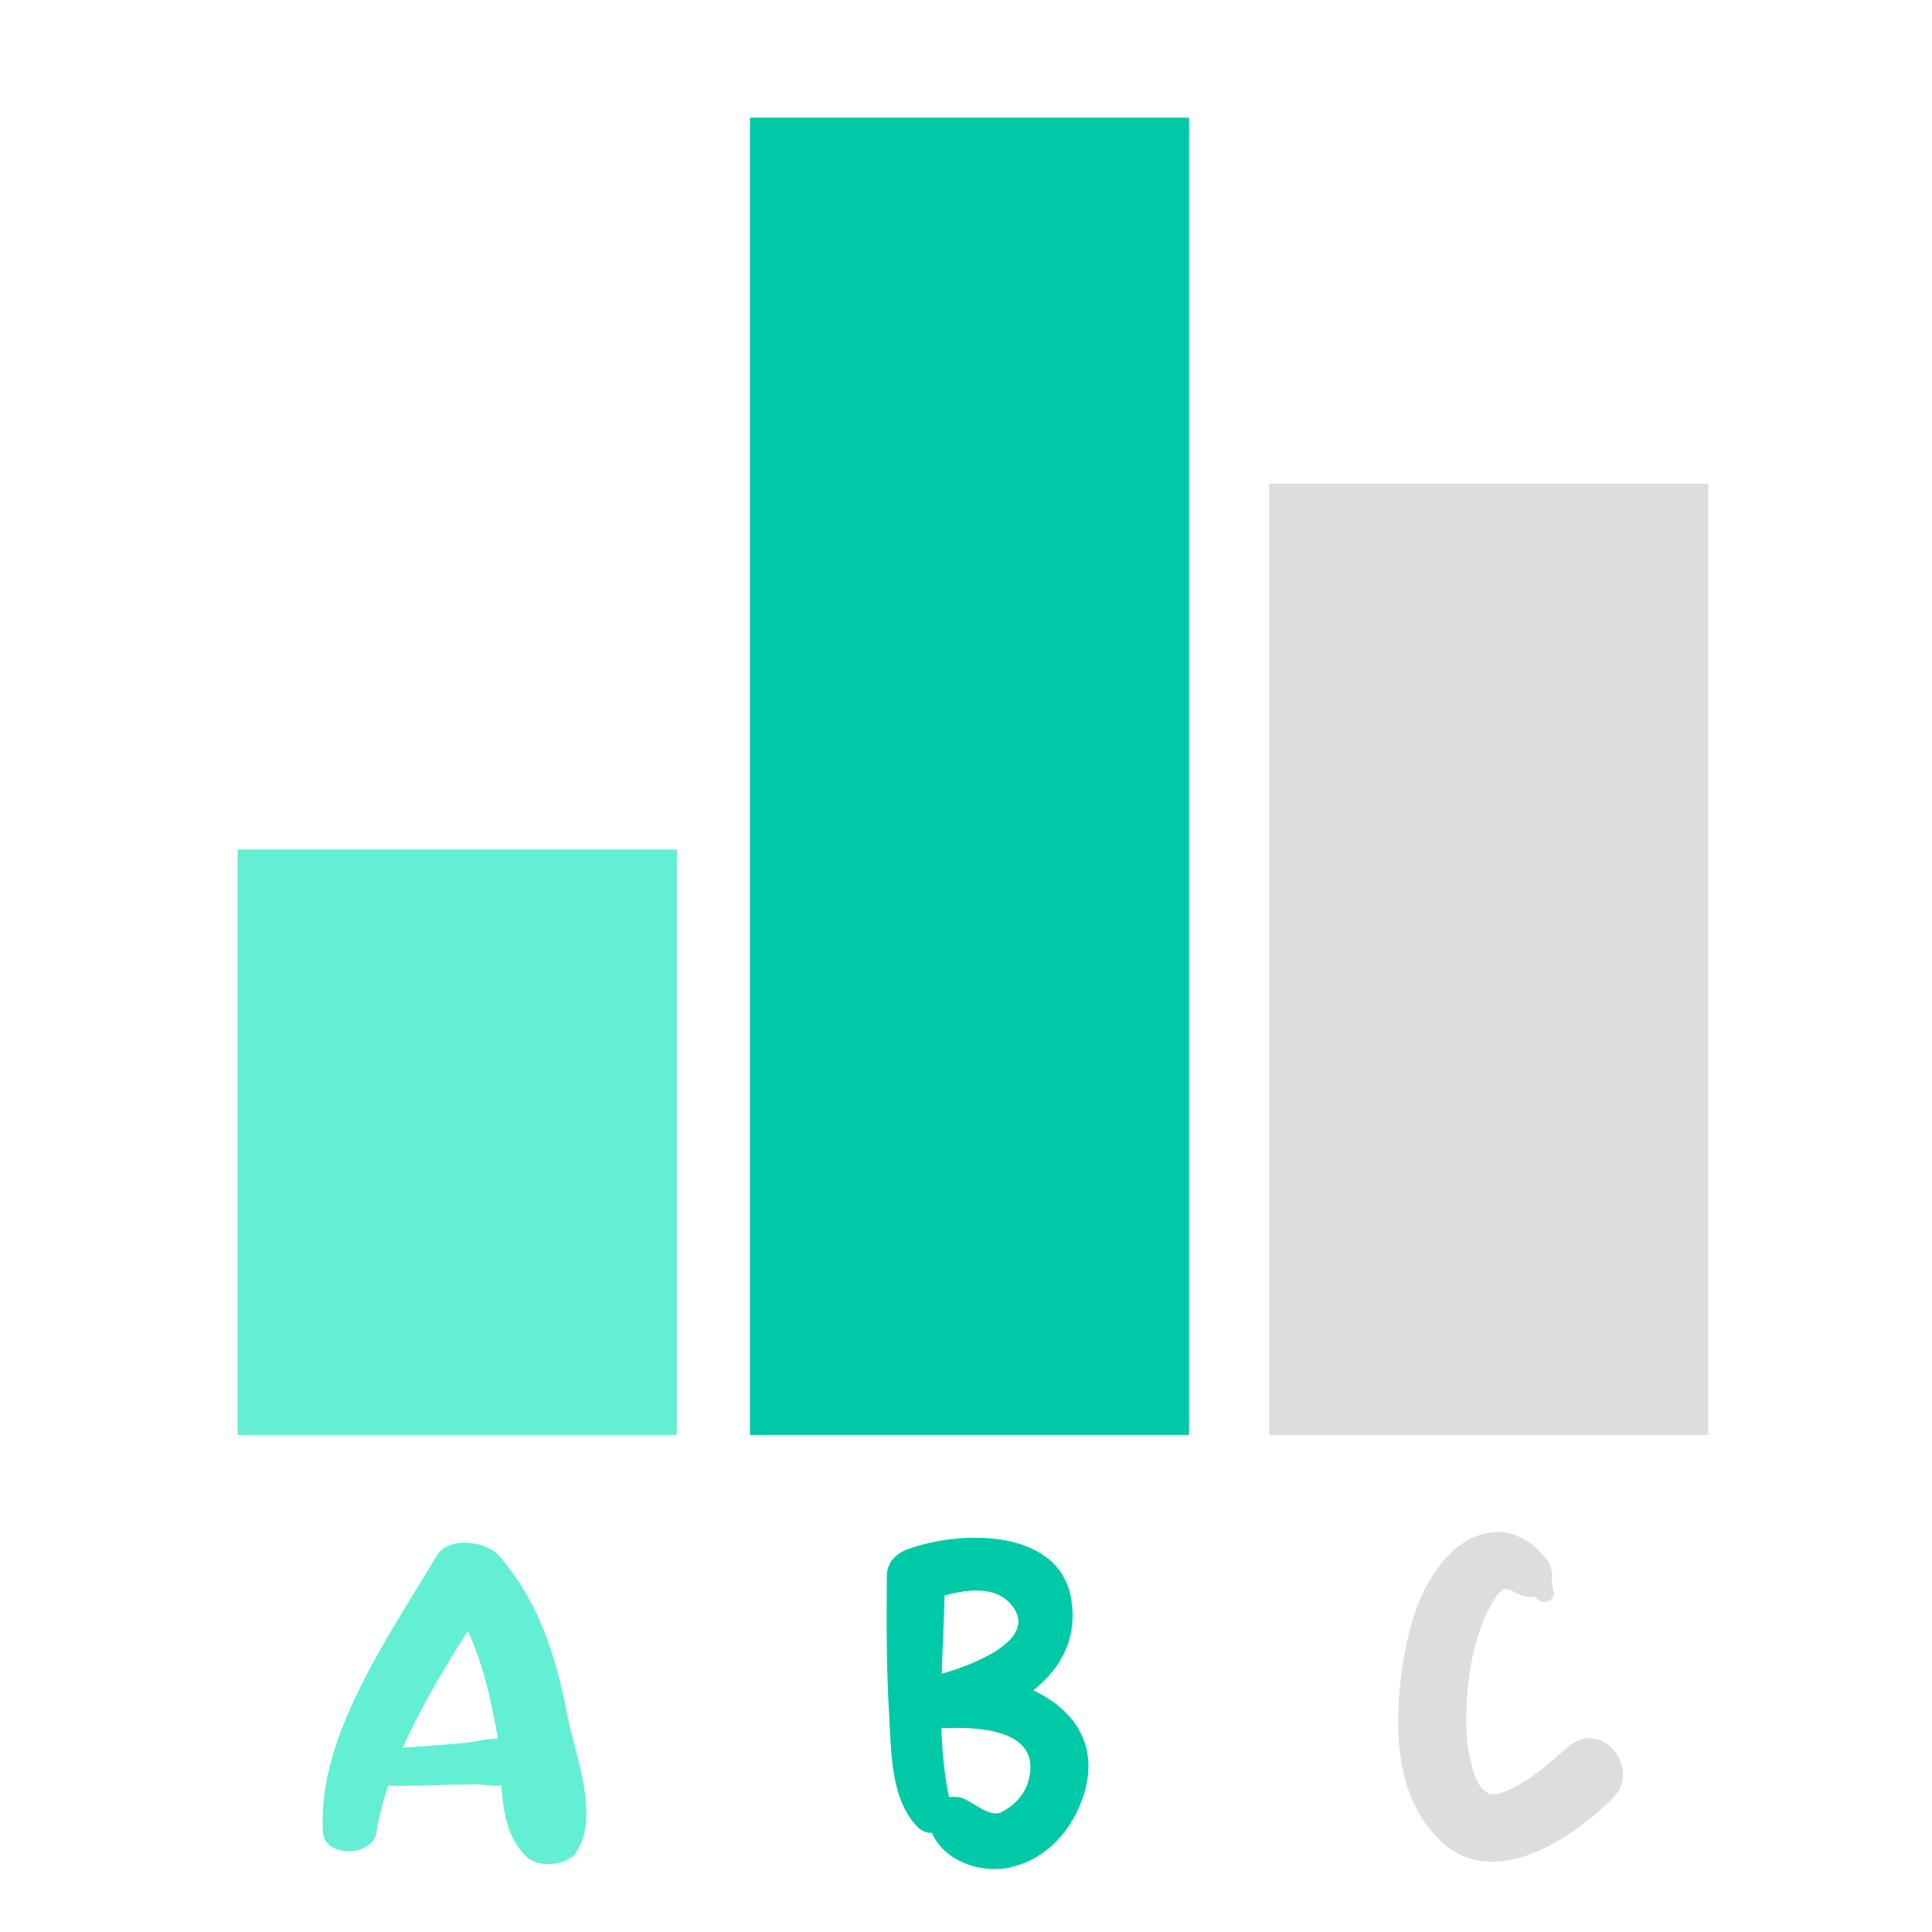
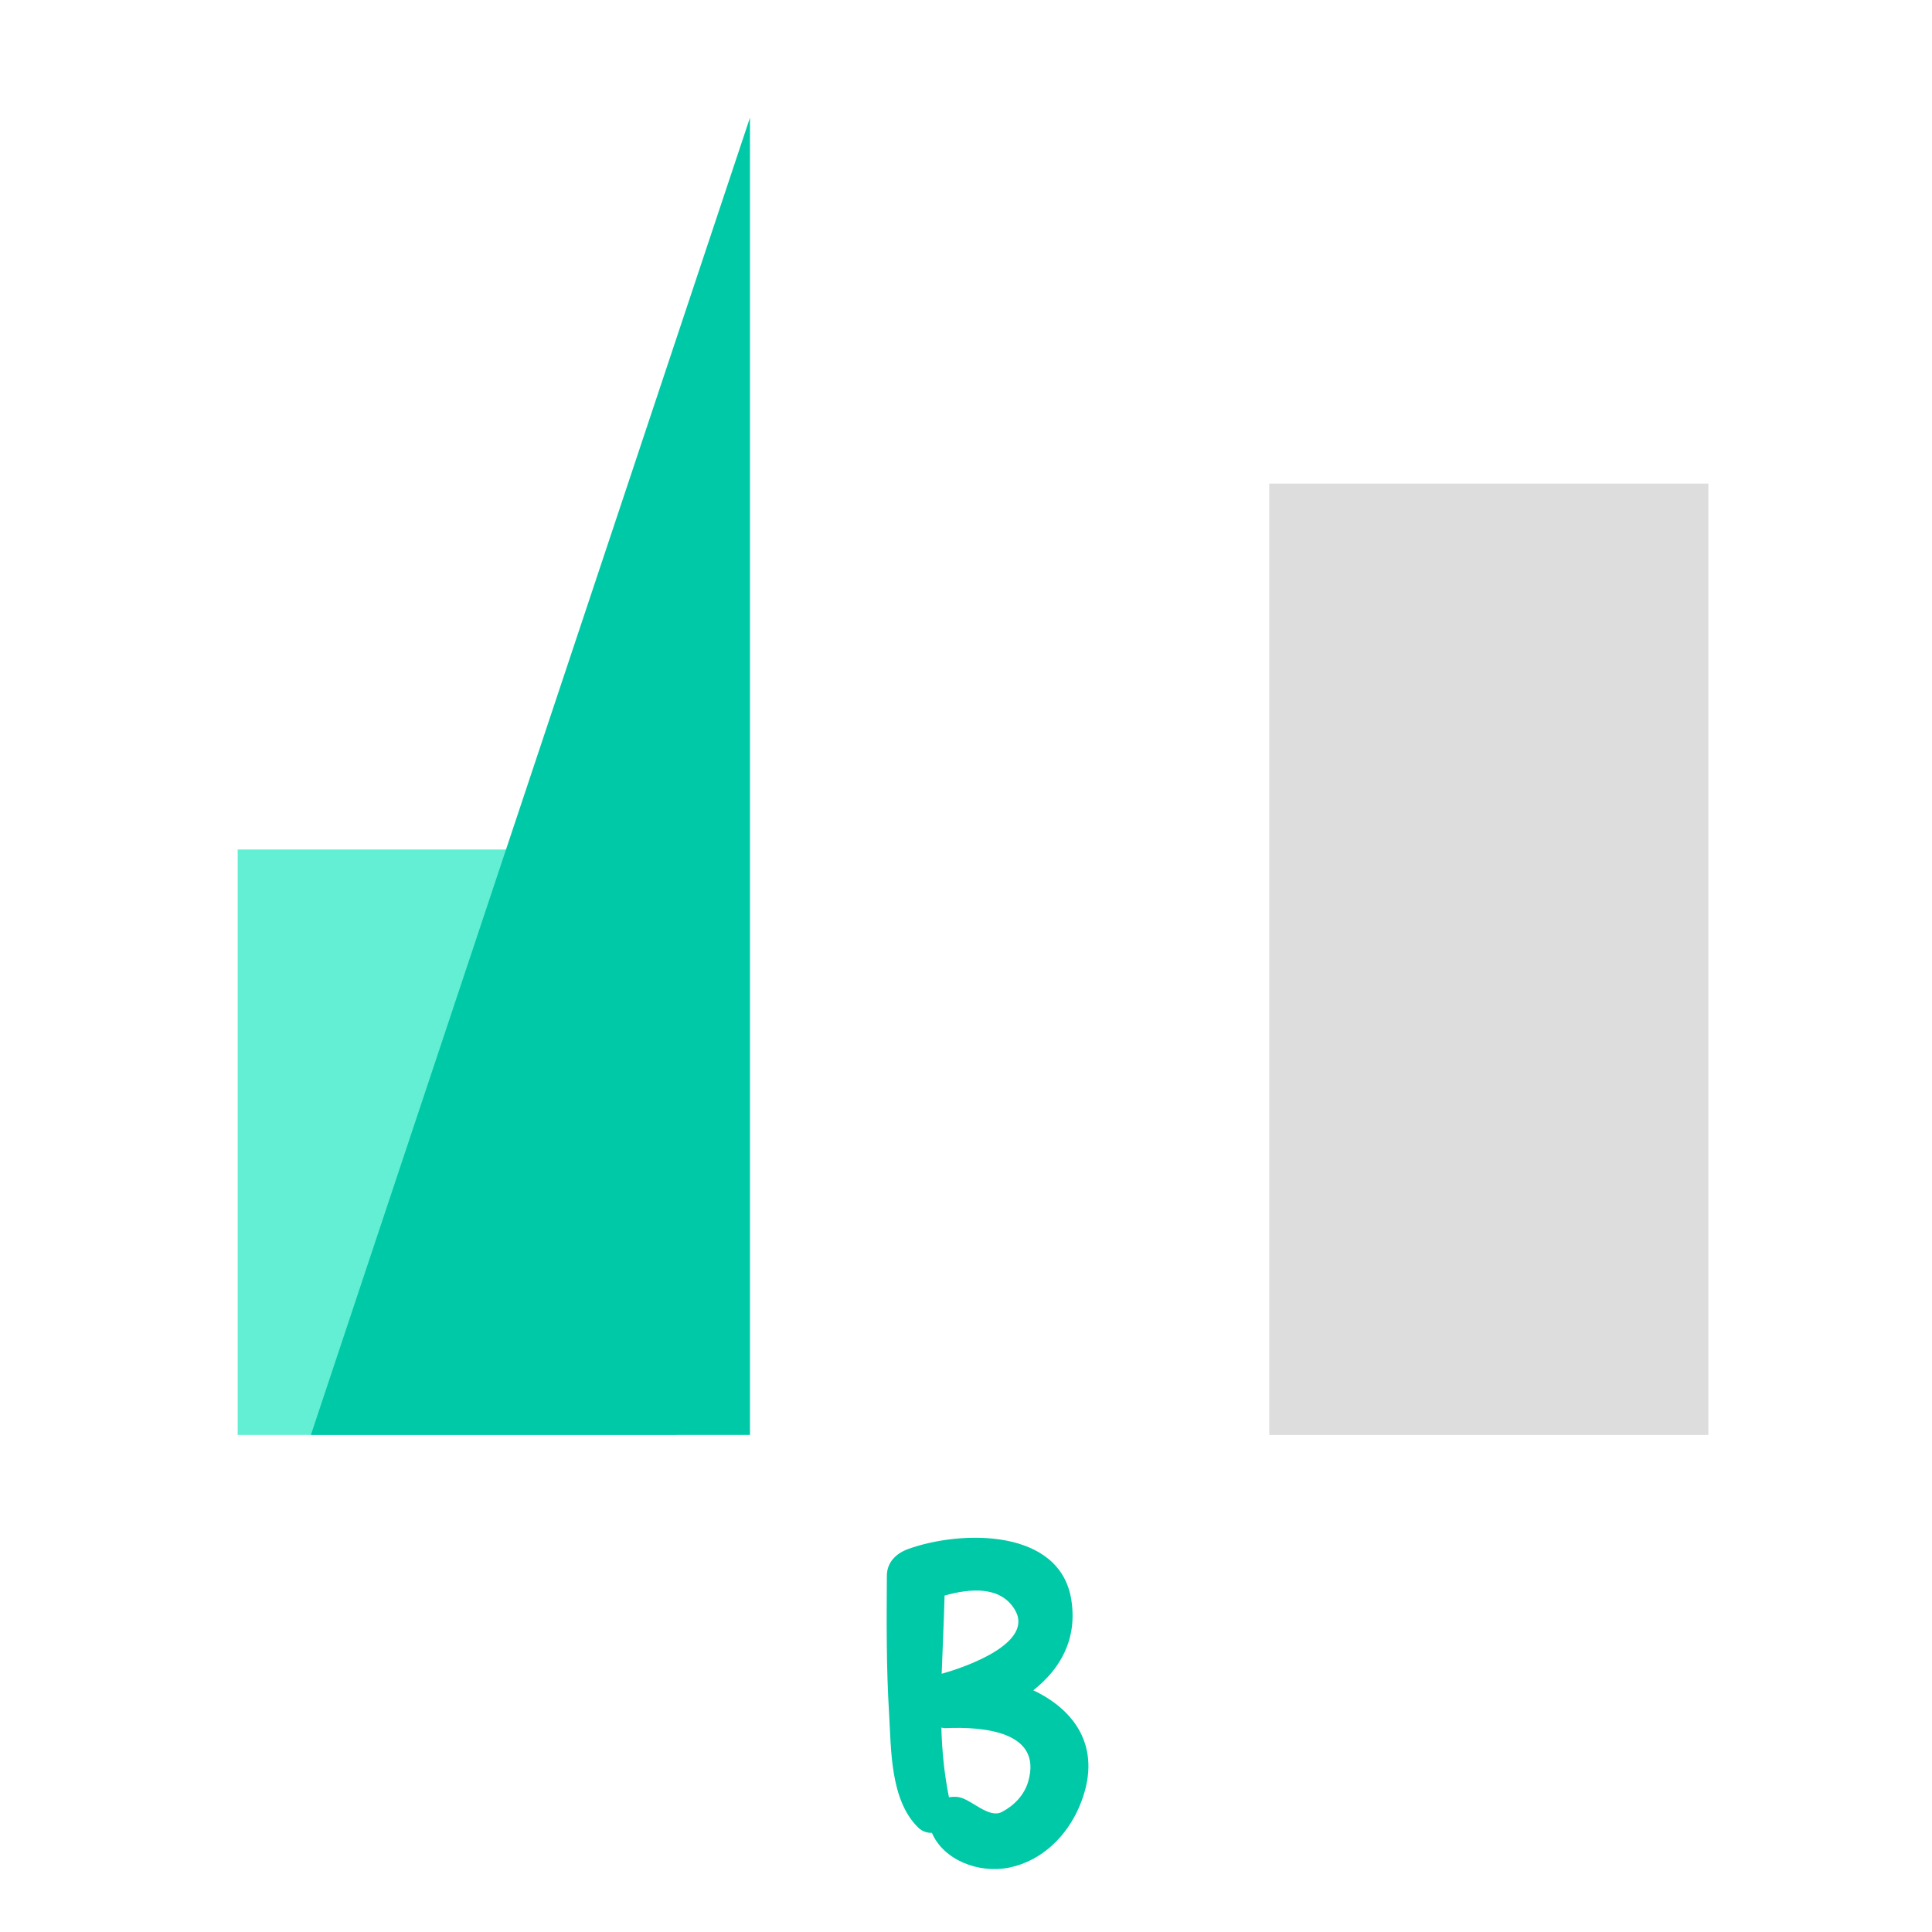
<svg xmlns="http://www.w3.org/2000/svg" viewBox="0 0 550 550">
  <path fill="#62EFD4" d="M67.667 241.833h125V408.5h-125z" />
-   <path fill="#00C9A7" d="M213.5 33.5h125v375h-125z" />
+   <path fill="#00C9A7" d="M213.5 33.5v375h-125z" />
  <path fill="#DDD" d="M361.333 137.667h125V408.5h-125z" />
-   <path fill="#62EFD4" d="M161.447 488.131c-2.976-15.603-7.686-31.89-19.468-45.287-3.737-4.251-14.335-5.498-17.621 0-14.292 23.911-34.147 51.989-32.42 78.771.474 7.364 14.126 7.047 15.224 0 .687-4.426 1.851-8.842 3.297-13.245 6.609.15 13.438-.264 19.722-.323 2.087-.02 4.179-.042 6.267-.066h.01c.784.124 4.072.412 4.635.412.569 0 1.086-.121 1.634-.183.51 7.626 1.717 15.354 7.368 20.561 3.449 3.178 11.427 2.149 13.803-1.31 7.131-10.39-.325-28.191-2.451-39.33m-29.589 8.094c-5.603.535-11.422.846-17.192 1.299 5.014-11.328 11.699-22.473 18.495-33.222 4.487 9.618 6.659 19.939 8.445 29.891.041.233.056.501.094.737-3.371-.002-6.312.957-9.842 1.295" />
  <path fill="#00C9A7" d="M294.159 481.192c7.715-6.092 12.541-14.505 10.843-25.631-3.131-20.592-31.531-19.993-46.463-14.59-3.505 1.266-6.045 3.83-6.069 7.592-.084 13.037-.167 26.128.628 39.15.622 10.205.251 24.641 8.257 32.519 1.185 1.166 2.579 1.58 3.94 1.543 3.266 7.685 13.235 11.653 21.952 9.899 9.403-1.892 16.411-9.003 19.96-17.239 6.95-16.145-.636-27.374-13.048-33.243m-5.335-23.078c5.891 9.479-13.626 16.405-20.748 18.369.254-7.475.645-14.933.823-22.27 7.267-2.019 15.77-2.785 19.925 3.901m3.874 49.094c-1.1 3.774-3.978 6.802-7.509 8.63-3.726 1.932-8.634-3.583-12.209-4.22-.901-.161-1.876-.134-2.83.021-1.323-6.494-1.974-13.124-2.168-19.827.375.035.682.177 1.083.157 11.012-.491 27.809.962 23.633 15.239" />
-   <path fill="#DDD" d="M446.431 497.259c-5.742 4.939-11.149 10.066-18.375 12.92-1.604.633-2.501.658-3.985.538-.109-.01-.147-.005-.22-.009a8 8 0 0 0-.84-.363c1.834.706.802.234-.082-.248-.28-.306-1.183-1.126-1.426-1.43-.186-.229-.24-.275-.27-.3.016-.025-.037-.19-.501-1.063-1.522-2.852-1.215-2.505-1.921-5.322-1.493-5.96-1.493-10.235-1.292-16.364.344-10.54 2.848-21.935 7.43-29.545 1.483-2.456 1.74-2.514 2.658-3.274.365-.306.402-.404 1.516-.556-1.33.181.55.206 1.295.601 1.653.878 2.956 1.525 4.856 1.73.941.102 1.39.092 1.588.051.118.152.469.436 1.312.945 1.977 1.188 4.473-.222 4.063-2.524a34 34 0 0 0-.392-2.044 4 4 0 0 0-.167-.619c.034-.213.067-.38.111-.705.279-2.153-.287-4.19-1.643-5.957-2.203-2.876-4.878-5.026-8.245-6.47-6.285-2.694-13.273-.151-17.94 4.004-11.174 9.947-14.5 27.532-15.663 41.659-1.198 14.563.828 31.842 12.951 42.135 15.277 12.973 37.447-2.53 47.895-13.197 8.337-8.518-3.243-22.739-12.713-14.593" />
</svg>